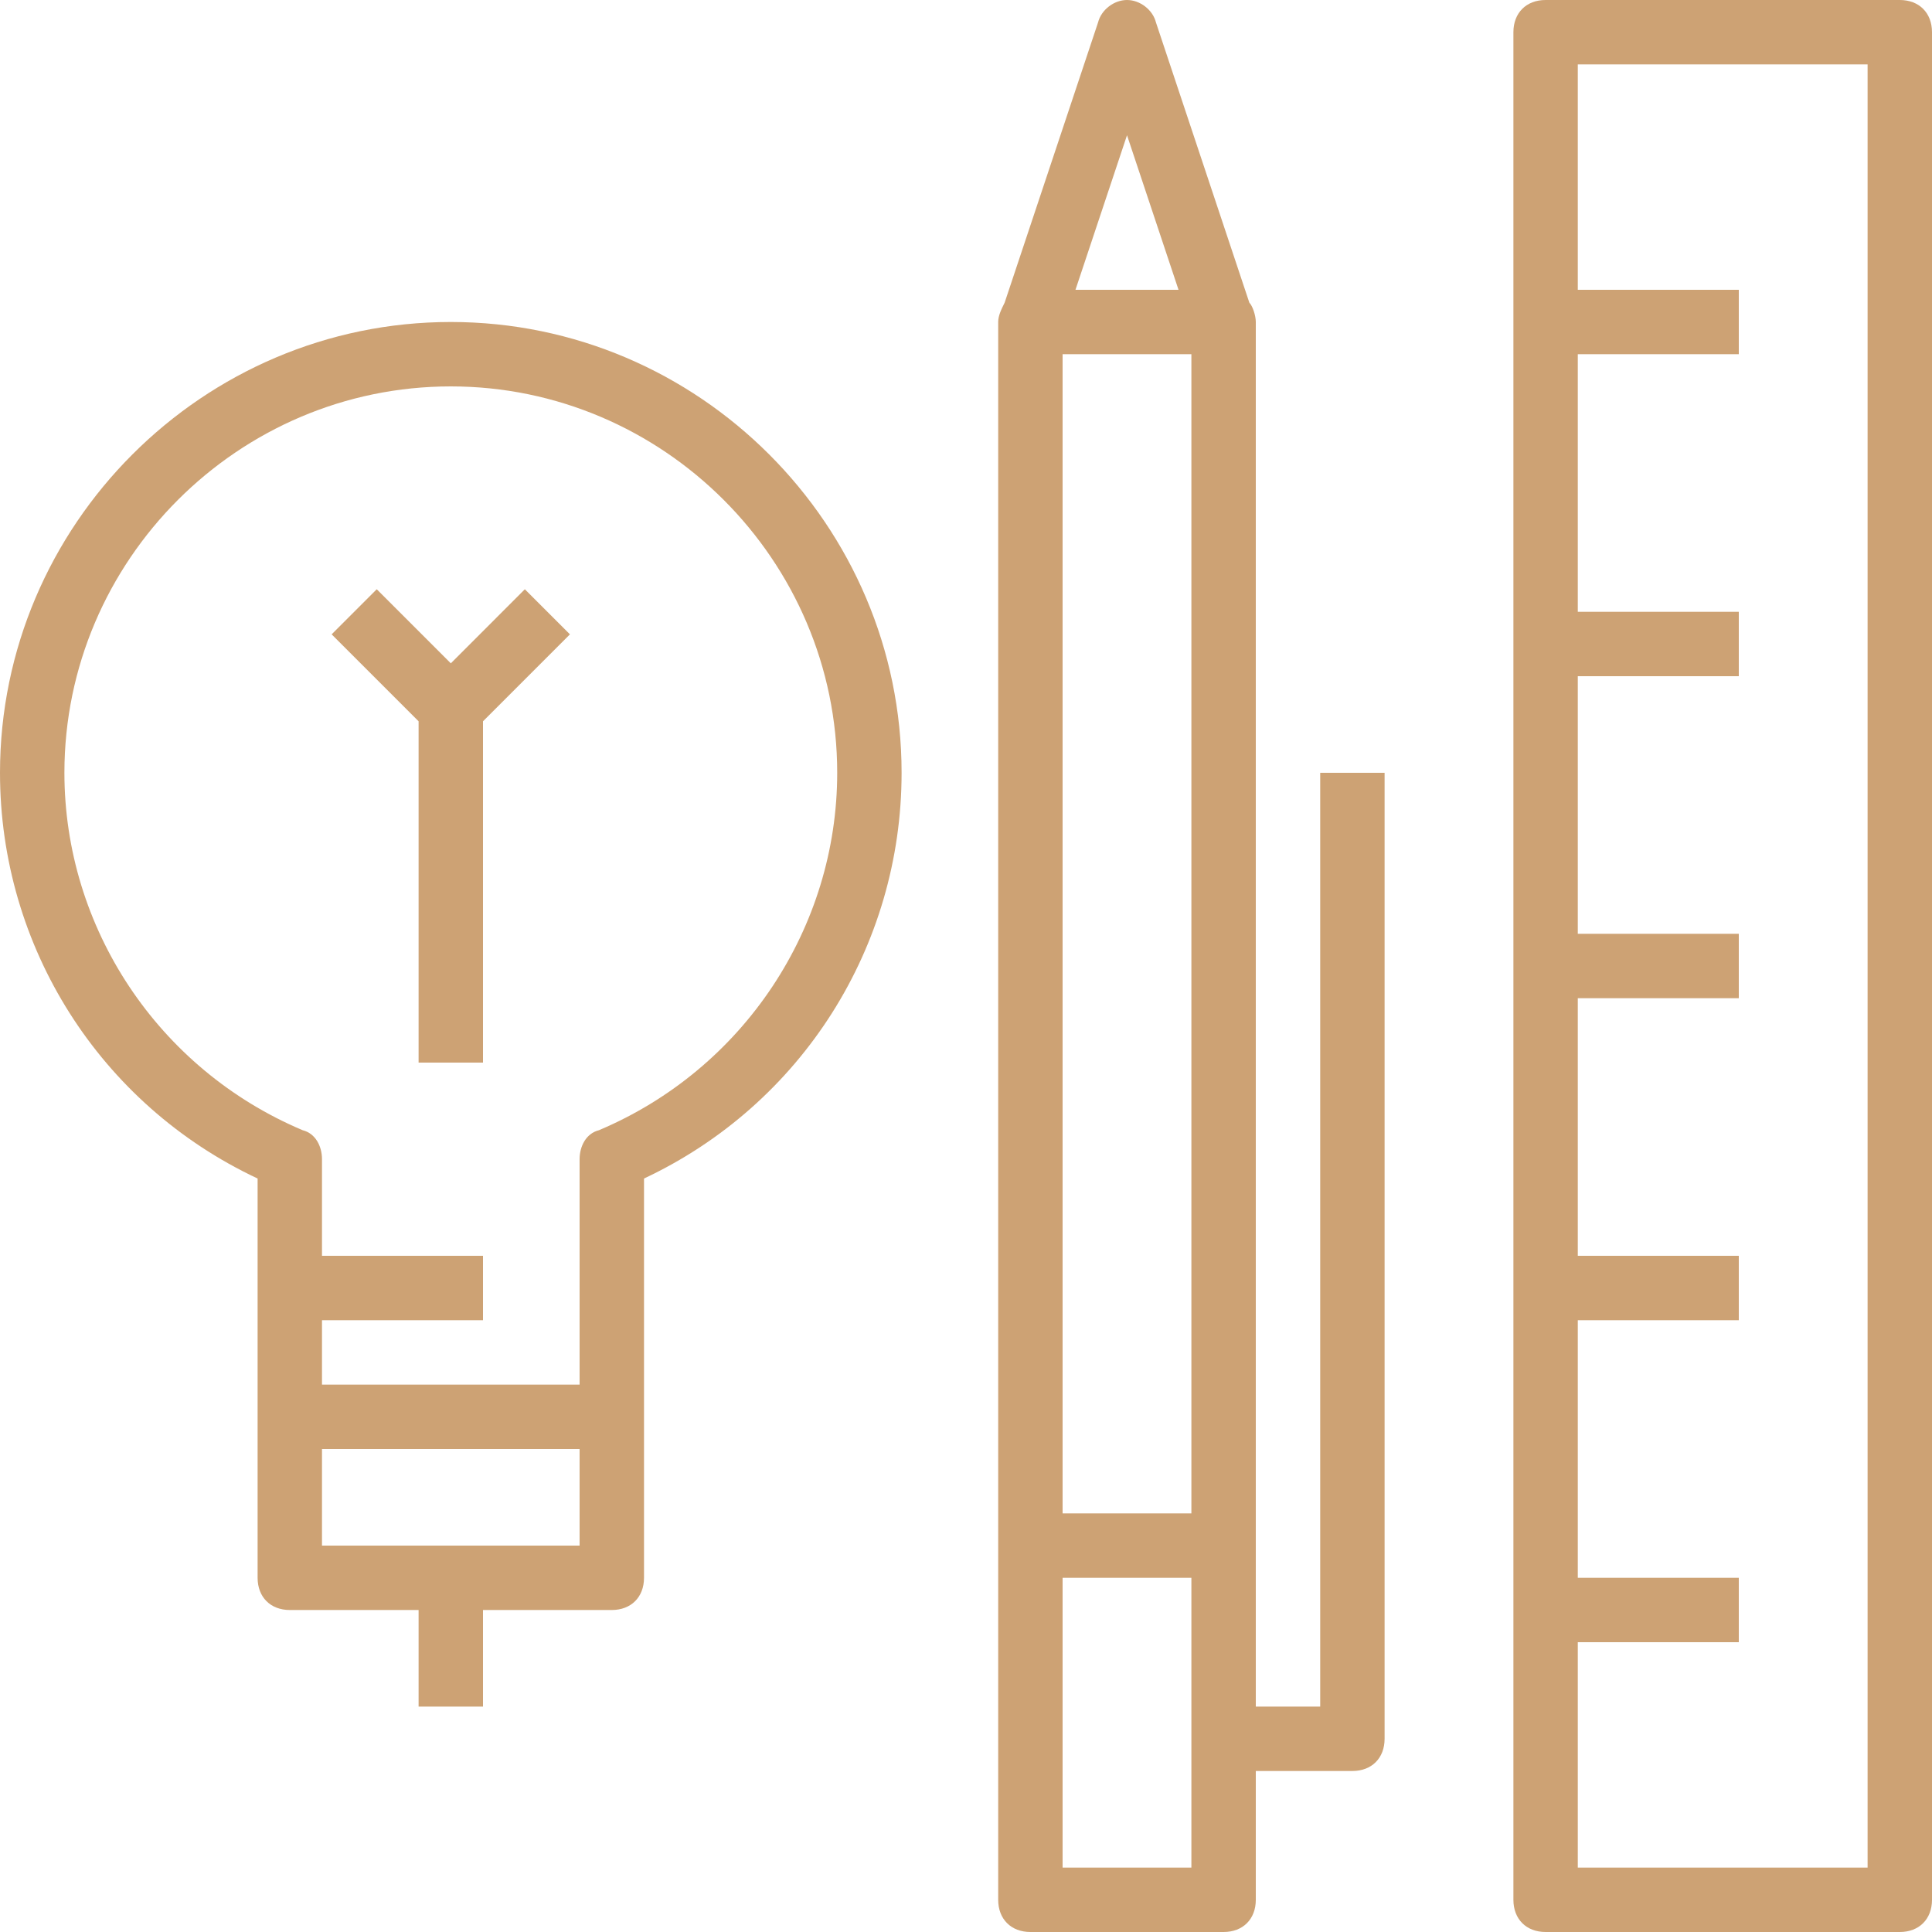
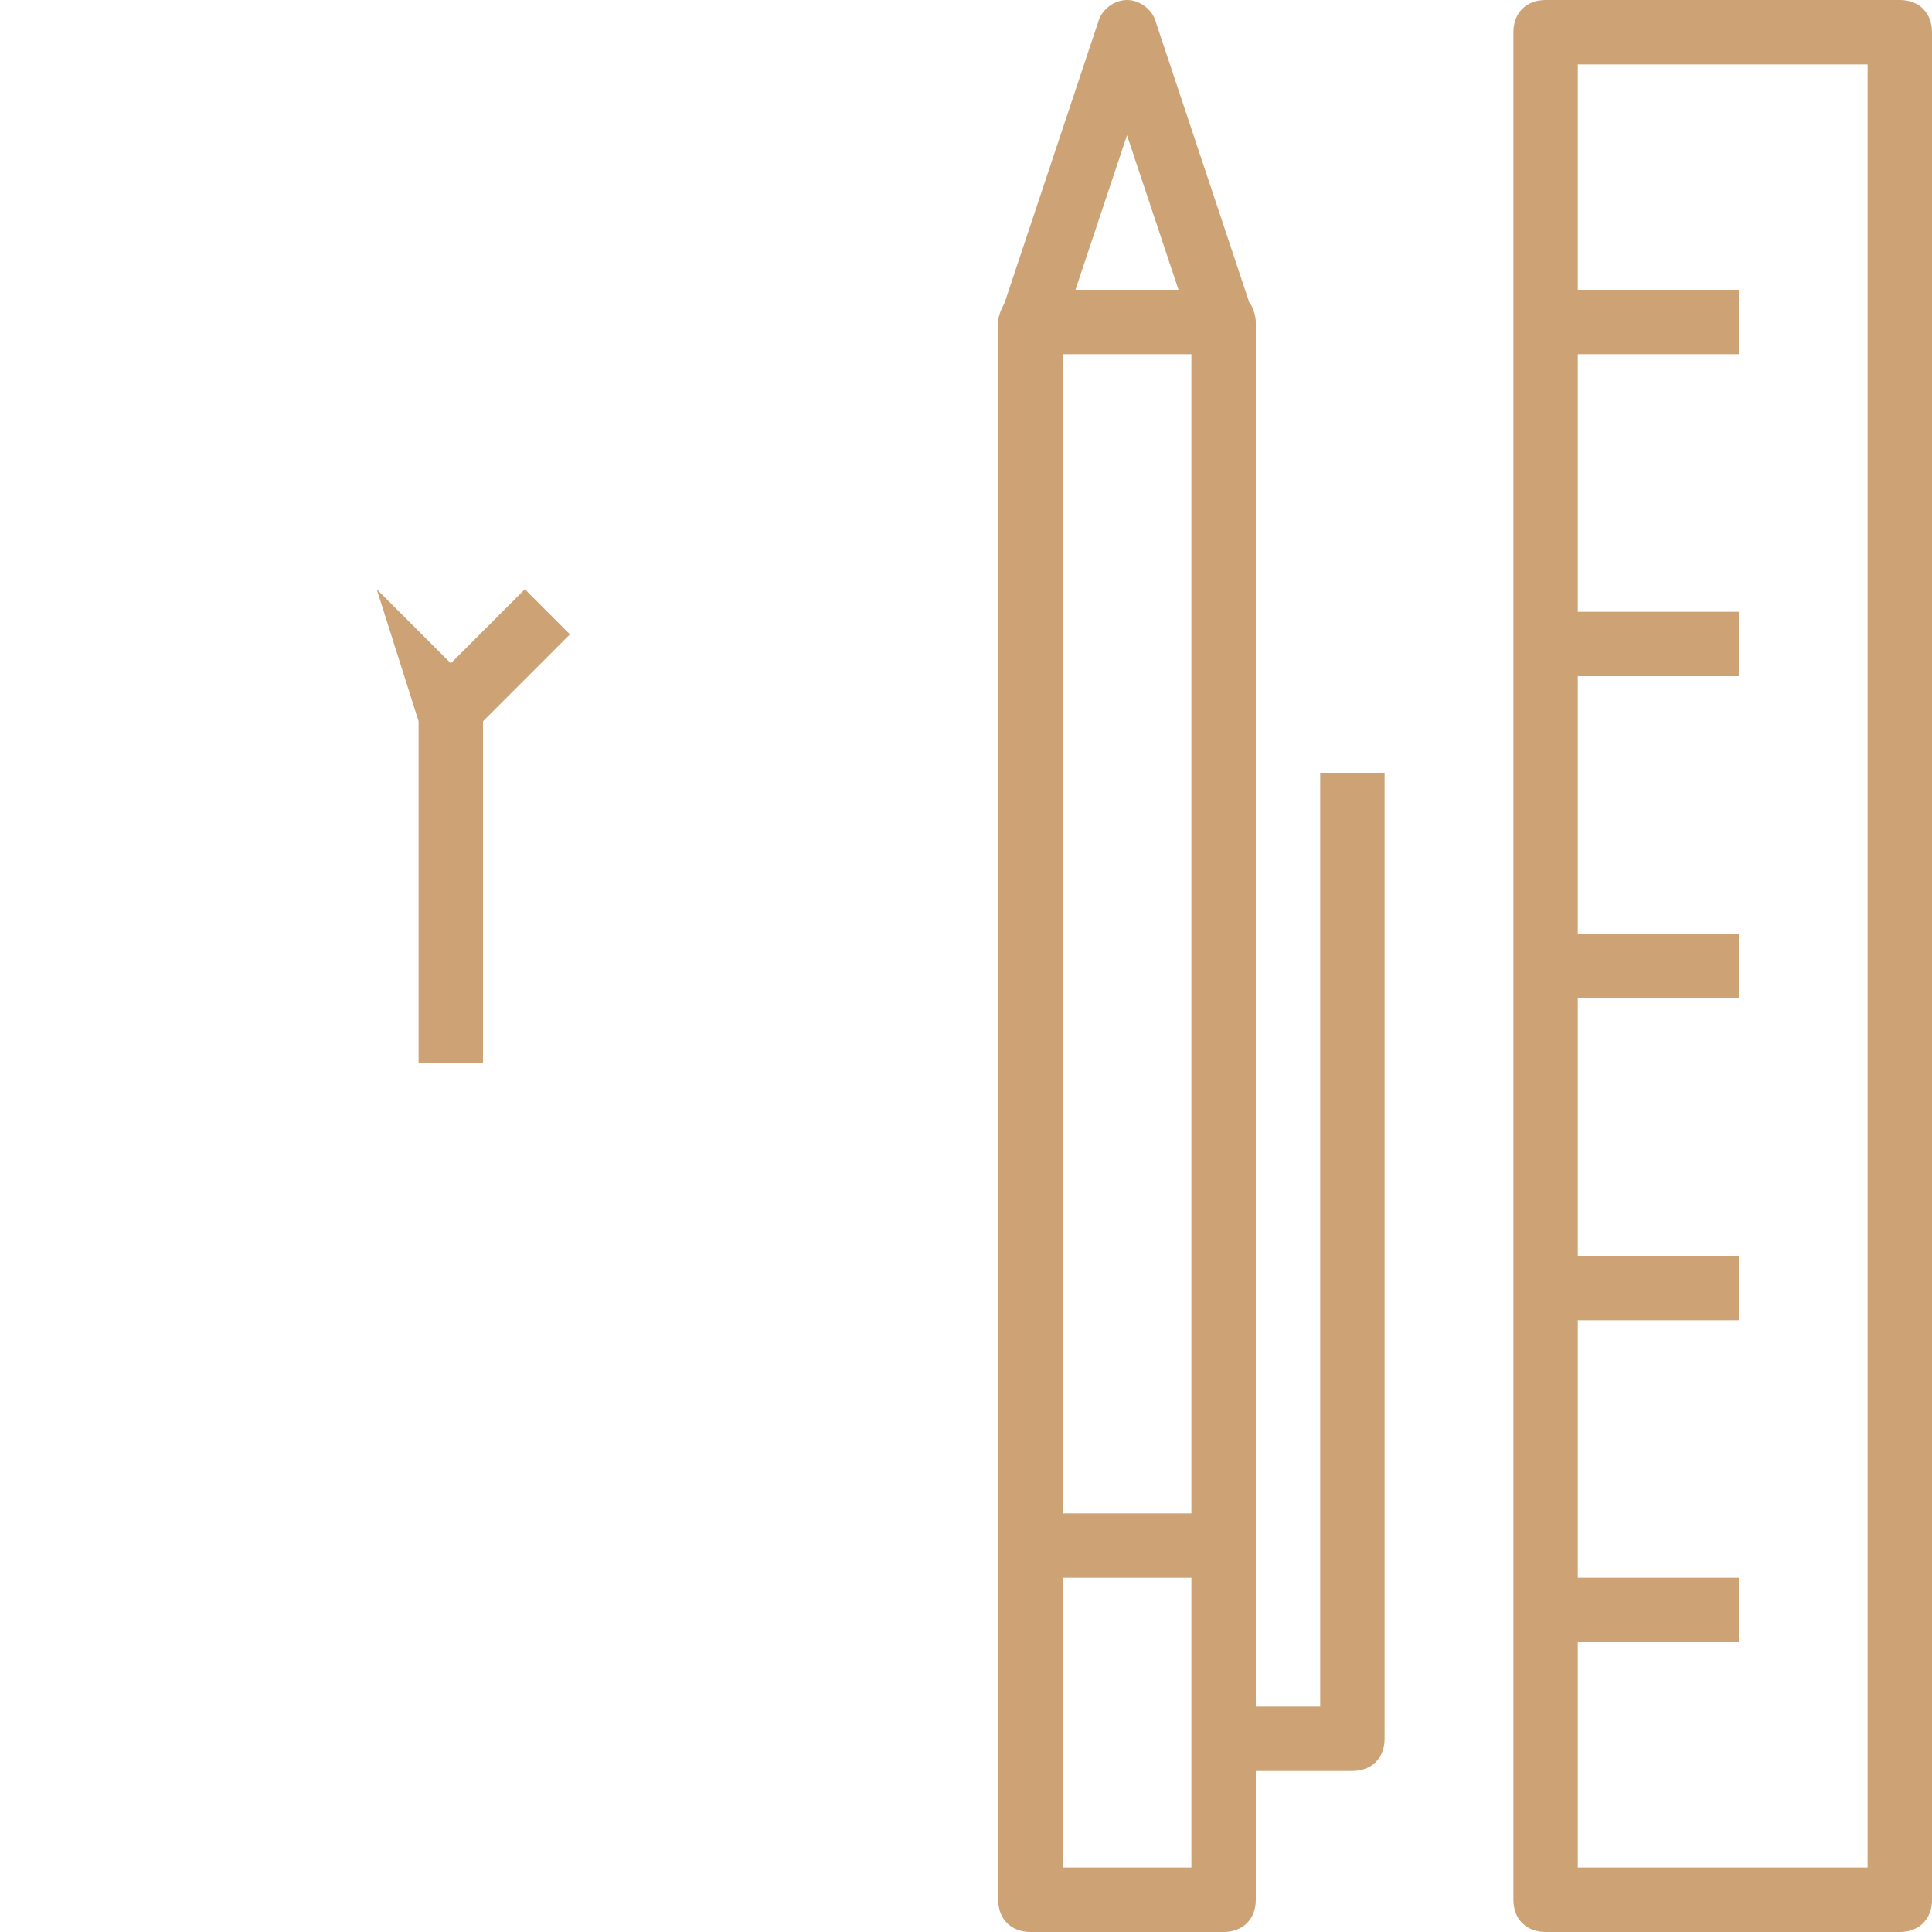
<svg xmlns="http://www.w3.org/2000/svg" width="86" height="86" viewBox="0 0 86 86" fill="none">
  <path d="M58.767 75.967H55.9V68.8V14.333C55.9 14.047 55.757 13.617 55.613 13.473L51.457 1.003C51.313 0.43 50.74 0 50.167 0C49.593 0 49.02 0.43 48.877 1.003L44.72 13.473C44.577 13.76 44.433 14.047 44.433 14.333V68.8V84.567C44.433 85.427 45.007 86 45.867 86H54.467C55.327 86 55.9 85.427 55.9 84.567V78.833H60.2C61.06 78.833 61.633 78.26 61.633 77.4V34.4H58.767V75.967ZM47.3 15.767H53.033V67.367H47.3V15.767ZM50.167 6.02L52.46 12.9H47.873L50.167 6.02ZM53.033 83.133H47.3V70.233H53.033V83.133Z" fill="#CDA274" />
  <path d="M84.567 0H68.8C67.94 0 67.367 0.573 67.367 1.433V84.567C67.367 85.427 67.94 86 68.8 86H84.567C85.427 86 86 85.427 86 84.567V1.433C86 0.573 85.427 0 84.567 0ZM83.133 83.133H70.233V73.1H77.4V70.233H70.233V58.767H77.4V55.9H70.233V44.433H77.4V41.567H70.233V30.1H77.4V27.233H70.233V15.767H77.4V12.9H70.233V2.867H83.133V83.133Z" fill="#CDA274" />
-   <path d="M20.067 14.333C9.03 14.333 0 23.363 0 34.4C0 42.14 4.443 49.163 11.467 52.46V63.067V70.233C11.467 71.093 12.04 71.667 12.9 71.667H18.633V75.967H21.5V71.667H27.233C28.093 71.667 28.667 71.093 28.667 70.233V63.067V52.46C35.69 49.163 40.133 42.14 40.133 34.4C40.133 23.363 31.103 14.333 20.067 14.333ZM25.8 68.8H14.333V64.5H25.8V68.8ZM26.66 50.31C26.087 50.453 25.8 51.027 25.8 51.6V61.633H14.333V58.767H21.5V55.9H14.333V51.6C14.333 51.027 14.047 50.453 13.473 50.31C7.023 47.587 2.867 41.28 2.867 34.4C2.867 24.94 10.607 17.2 20.067 17.2C29.527 17.2 37.267 24.94 37.267 34.4C37.267 41.28 33.11 47.587 26.66 50.31Z" fill="#CDA274" />
-   <path d="M23.363 26.23L20.067 29.527L16.77 26.23L14.763 28.237L18.633 32.107V47.3H21.5V32.107L25.37 28.237L23.363 26.23Z" fill="#CDA274" />
+   <path d="M23.363 26.23L20.067 29.527L16.77 26.23L18.633 32.107V47.3H21.5V32.107L25.37 28.237L23.363 26.23Z" fill="#CDA274" />
</svg>